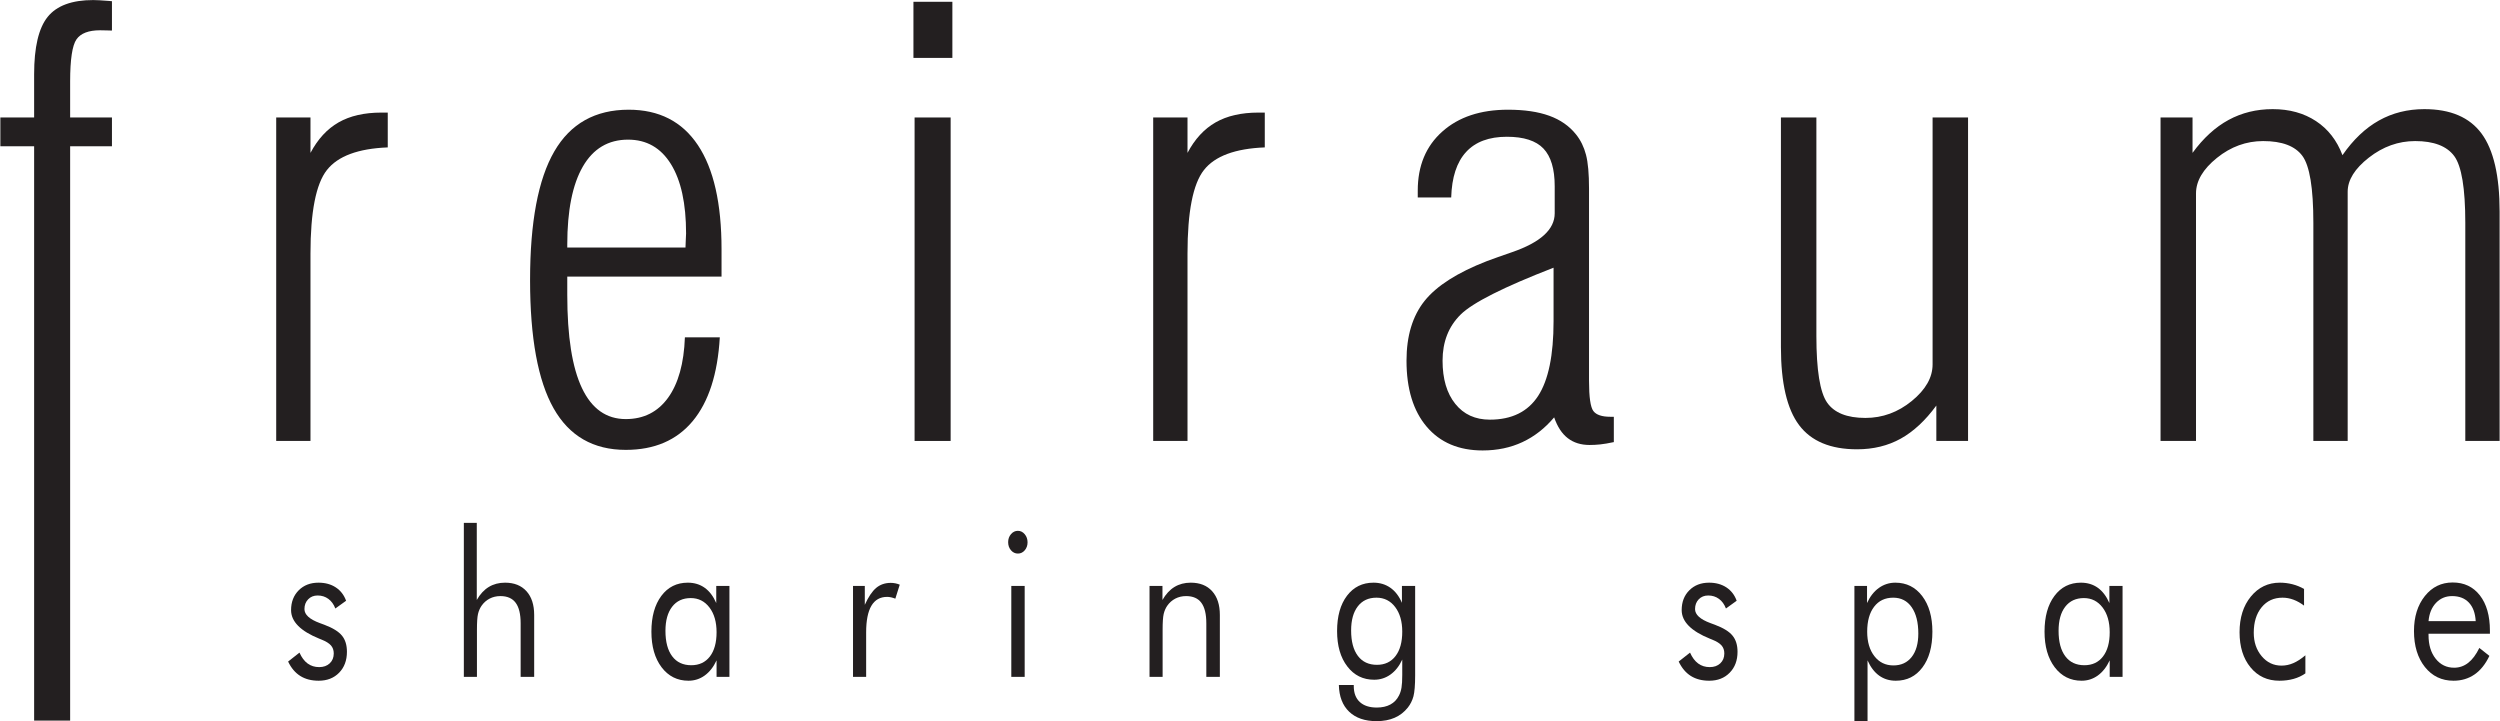
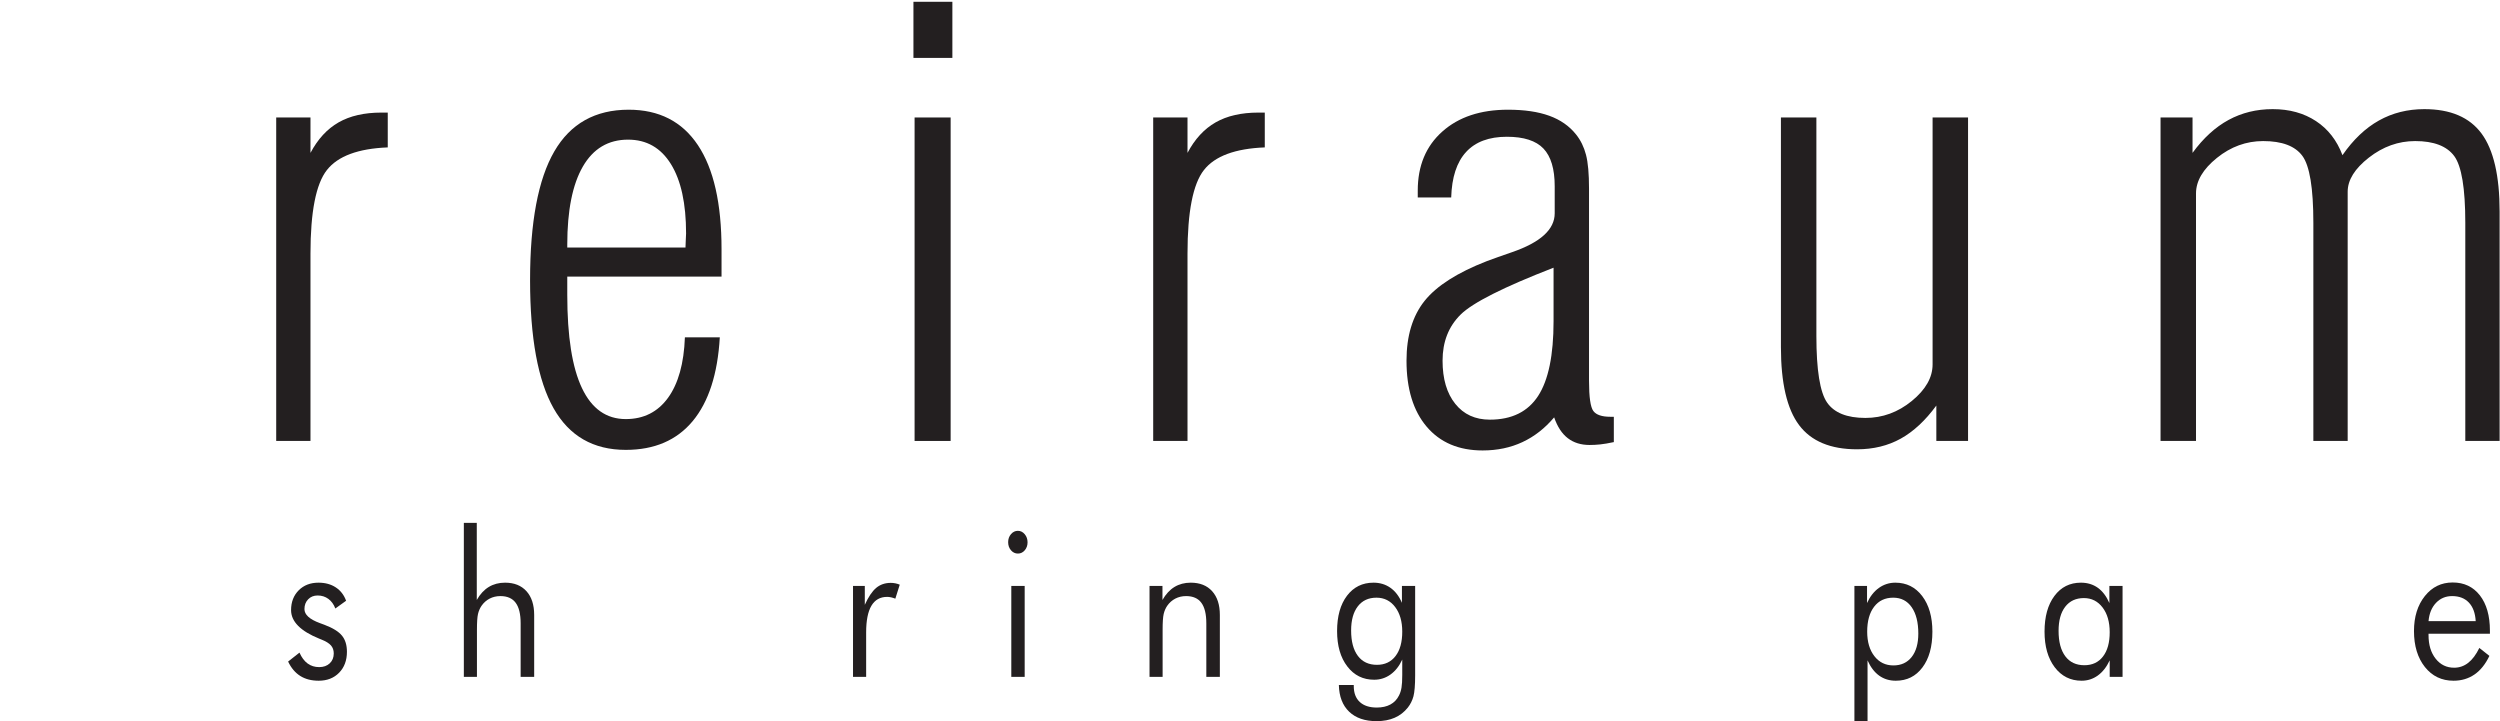
<svg xmlns="http://www.w3.org/2000/svg" width="100%" height="100%" viewBox="0 0 2641 762" version="1.1" xml:space="preserve" style="fill-rule:evenodd;clip-rule:evenodd;stroke-linejoin:round;stroke-miterlimit:2;">
  <g transform="matrix(1,0,0,1,-890.61,-759.738)">
    <g transform="matrix(4.167,0,0,4.167,-3919.1,-19.596)">
      <path d="M1227.28,354.739L1230.16,352.473C1230.7,353.698 1231.39,354.618 1232.22,355.23C1233.05,355.843 1234.03,356.149 1235.16,356.149C1236.26,356.149 1237.15,355.831 1237.83,355.192C1238.51,354.554 1238.85,353.715 1238.85,352.674C1238.85,351.868 1238.61,351.196 1238.15,350.659C1237.68,350.122 1236.89,349.626 1235.76,349.173C1235.64,349.123 1235.46,349.047 1235.2,348.946C1230.42,347.016 1228.03,344.599 1228.03,341.693C1228.03,339.645 1228.68,337.974 1229.96,336.682C1231.25,335.389 1232.92,334.742 1234.98,334.742C1236.69,334.742 1238.15,335.141 1239.36,335.938C1240.58,336.736 1241.45,337.865 1241.98,339.326L1239.25,341.29C1238.85,340.232 1238.26,339.418 1237.48,338.848C1236.7,338.277 1235.8,337.991 1234.77,337.991C1233.78,337.991 1232.98,338.315 1232.36,338.961C1231.73,339.607 1231.42,340.434 1231.42,341.441C1231.42,342.851 1232.72,344.036 1235.33,344.992C1235.81,345.177 1236.2,345.32 1236.49,345.421C1238.62,346.226 1240.1,347.145 1240.94,348.179C1241.78,349.211 1242.19,350.575 1242.19,352.271C1242.19,354.453 1241.53,356.221 1240.21,357.572C1238.89,358.924 1237.16,359.599 1235.03,359.599C1233.2,359.599 1231.64,359.197 1230.36,358.391C1229.08,357.585 1228.05,356.368 1227.28,354.739Z" style="fill:rgb(35,31,32);fill-rule:nonzero;" />
    </g>
    <g transform="matrix(4.167,0,0,4.167,-3919.1,-19.596)">
      <path d="M1271.83,358.618L1271.83,319.581L1275.11,319.581L1275.11,339.124C1275.95,337.647 1276.97,336.547 1278.16,335.825C1279.35,335.103 1280.72,334.742 1282.28,334.742C1284.6,334.742 1286.4,335.464 1287.71,336.908C1289.01,338.352 1289.66,340.358 1289.66,342.927L1289.66,358.618L1286.23,358.618L1286.23,345.043C1286.23,342.709 1285.81,340.975 1284.97,339.842C1284.13,338.709 1282.84,338.142 1281.1,338.142C1280.1,338.142 1279.18,338.356 1278.36,338.785C1277.54,339.212 1276.86,339.821 1276.31,340.61C1275.9,341.215 1275.6,341.903 1275.42,342.676C1275.24,343.448 1275.15,344.791 1275.15,346.705L1275.15,358.618L1271.83,358.618Z" style="fill:rgb(35,31,32);fill-rule:nonzero;" />
    </g>
    <g transform="matrix(4.167,0,0,4.167,-3919.1,-19.596)">
-       <path d="M1335.9,347.309C1335.9,344.707 1335.3,342.612 1334.09,341.026C1332.88,339.439 1331.3,338.646 1329.36,338.646C1327.34,338.646 1325.77,339.376 1324.64,340.837C1323.51,342.298 1322.94,344.337 1322.94,346.957C1322.94,349.744 1323.51,351.893 1324.65,353.404C1325.78,354.915 1327.4,355.671 1329.49,355.671C1331.49,355.671 1333.06,354.936 1334.2,353.467C1335.33,351.998 1335.9,349.945 1335.9,347.309ZM1339.16,335.573L1339.16,358.618L1335.9,358.618L1335.9,354.437C1335.12,356.116 1334.11,357.396 1332.89,358.277C1331.66,359.159 1330.29,359.599 1328.78,359.599C1325.96,359.599 1323.69,358.462 1321.96,356.187C1320.24,353.912 1319.38,350.903 1319.38,347.159C1319.38,343.364 1320.22,340.346 1321.89,338.104C1323.56,335.863 1325.8,334.742 1328.61,334.742C1330.25,334.742 1331.68,335.175 1332.89,336.039C1334.1,336.904 1335.07,338.192 1335.82,339.905L1335.82,335.573L1339.16,335.573Z" style="fill:rgb(35,31,32);fill-rule:nonzero;" />
-     </g>
+       </g>
    <g transform="matrix(4.167,0,0,4.167,-3919.1,-19.596)">
      <path d="M1370.49,358.618L1370.49,335.573L1373.48,335.573L1373.48,340.358C1374.38,338.361 1375.34,336.933 1376.35,336.077C1377.37,335.221 1378.6,334.792 1380.06,334.792C1380.46,334.792 1380.85,334.83 1381.22,334.906C1381.59,334.981 1381.97,335.095 1382.34,335.246L1381.22,338.797C1380.84,338.646 1380.47,338.533 1380.13,338.457C1379.78,338.381 1379.45,338.344 1379.14,338.344C1377.37,338.344 1376.04,339.096 1375.15,340.598C1374.26,342.1 1373.82,344.363 1373.82,347.385L1373.82,358.618L1370.49,358.618Z" style="fill:rgb(35,31,32);fill-rule:nonzero;" />
    </g>
    <g transform="matrix(4.167,0,0,4.167,-3919.1,-19.596)">
      <path d="M1410.62,358.618L1410.62,335.573L1414.01,335.573L1414.01,358.618L1410.62,358.618ZM1409.82,324.467C1409.82,323.678 1410.06,323.002 1410.54,322.439C1411.02,321.877 1411.61,321.596 1412.29,321.596C1412.96,321.596 1413.54,321.881 1414.02,322.452C1414.5,323.023 1414.74,323.711 1414.74,324.517C1414.74,325.307 1414.5,325.978 1414.03,326.532C1413.56,327.086 1412.98,327.363 1412.29,327.363C1411.61,327.363 1411.02,327.086 1410.54,326.532C1410.06,325.978 1409.82,325.289 1409.82,324.467Z" style="fill:rgb(35,31,32);fill-rule:nonzero;" />
    </g>
    <g transform="matrix(4.167,0,0,4.167,-3919.1,-19.596)">
      <path d="M1445.66,358.618L1445.66,335.573L1448.94,335.573L1448.94,339.124C1449.79,337.647 1450.8,336.547 1451.99,335.825C1453.18,335.103 1454.55,334.742 1456.11,334.742C1458.43,334.742 1460.24,335.464 1461.54,336.908C1462.84,338.352 1463.49,340.358 1463.49,342.927L1463.49,358.618L1460.06,358.618L1460.06,345.043C1460.06,342.709 1459.64,340.975 1458.8,339.842C1457.97,338.709 1456.67,338.142 1454.93,338.142C1453.93,338.142 1453.02,338.356 1452.19,338.785C1451.37,339.212 1450.69,339.821 1450.14,340.61C1449.73,341.215 1449.43,341.903 1449.25,342.676C1449.07,343.448 1448.98,344.791 1448.98,346.705L1448.98,358.618L1445.66,358.618Z" style="fill:rgb(35,31,32);fill-rule:nonzero;" />
    </g>
    <g transform="matrix(4.167,0,0,4.167,-3919.1,-19.596)">
      <path d="M1509.73,347.159C1509.73,344.573 1509.13,342.491 1507.93,340.912C1506.73,339.335 1505.15,338.545 1503.19,338.545C1501.17,338.545 1499.6,339.276 1498.47,340.736C1497.34,342.197 1496.77,344.237 1496.77,346.856C1496.77,349.643 1497.34,351.792 1498.48,353.304C1499.62,354.814 1501.23,355.57 1503.32,355.57C1505.32,355.57 1506.89,354.827 1508.03,353.341C1509.17,351.855 1509.73,349.794 1509.73,347.159ZM1513,335.573L1513,358.214C1513,360.716 1512.85,362.496 1512.57,363.554C1512.28,364.611 1511.81,365.56 1511.15,366.4C1510.23,367.558 1509.11,368.422 1507.79,368.994C1506.47,369.564 1504.95,369.85 1503.23,369.85C1500.26,369.85 1497.94,369.052 1496.27,367.457C1494.6,365.862 1493.73,363.604 1493.66,360.683L1497.44,360.683L1497.44,360.985C1497.44,362.714 1497.95,364.049 1498.96,364.989C1499.98,365.93 1501.42,366.4 1503.27,366.4C1504.62,366.4 1505.77,366.143 1506.72,365.631C1507.67,365.119 1508.4,364.36 1508.9,363.352C1509.2,362.781 1509.41,362.118 1509.54,361.363C1509.67,360.607 1509.73,359.524 1509.73,358.114L1509.73,354.235C1508.98,355.881 1507.98,357.144 1506.75,358.026C1505.52,358.907 1504.14,359.348 1502.61,359.348C1499.79,359.348 1497.52,358.223 1495.8,355.973C1494.07,353.724 1493.21,350.734 1493.21,347.007C1493.21,343.246 1494.05,340.262 1495.72,338.054C1497.4,335.847 1499.63,334.742 1502.44,334.742C1504.07,334.742 1505.5,335.175 1506.73,336.039C1507.96,336.904 1508.93,338.176 1509.65,339.855L1509.65,335.573L1513,335.573Z" style="fill:rgb(35,31,32);fill-rule:nonzero;" />
    </g>
    <g transform="matrix(4.167,0,0,4.167,-3919.1,-19.596)">
-       <path d="M1579.81,354.739L1582.69,352.473C1583.23,353.698 1583.92,354.618 1584.75,355.23C1585.58,355.843 1586.56,356.149 1587.69,356.149C1588.79,356.149 1589.68,355.831 1590.36,355.192C1591.04,354.554 1591.38,353.715 1591.38,352.674C1591.38,351.868 1591.15,351.196 1590.68,350.659C1590.22,350.122 1589.42,349.626 1588.29,349.173C1588.18,349.123 1587.99,349.047 1587.73,348.946C1582.95,347.016 1580.57,344.599 1580.57,341.693C1580.57,339.645 1581.21,337.974 1582.5,336.682C1583.79,335.389 1585.46,334.742 1587.52,334.742C1589.22,334.742 1590.68,335.141 1591.9,335.938C1593.11,336.736 1593.99,337.865 1594.51,339.326L1591.79,341.29C1591.39,340.232 1590.8,339.418 1590.02,338.848C1589.24,338.277 1588.33,337.991 1587.3,337.991C1586.32,337.991 1585.51,338.315 1584.89,338.961C1584.27,339.607 1583.96,340.434 1583.96,341.441C1583.96,342.851 1585.26,344.036 1587.86,344.992C1588.35,345.177 1588.73,345.32 1589.02,345.421C1591.15,346.226 1592.64,347.145 1593.47,348.179C1594.31,349.211 1594.73,350.575 1594.73,352.271C1594.73,354.453 1594.07,356.221 1592.74,357.572C1591.42,358.924 1589.69,359.599 1587.56,359.599C1585.73,359.599 1584.18,359.197 1582.89,358.391C1581.61,357.585 1580.59,356.368 1579.81,354.739Z" style="fill:rgb(35,31,32);fill-rule:nonzero;" />
-     </g>
+       </g>
    <g transform="matrix(4.167,0,0,4.167,-3919.1,-19.596)">
      <path d="M1627.6,347.159C1627.6,349.744 1628.21,351.818 1629.43,353.379C1630.64,354.94 1632.25,355.721 1634.25,355.721C1636.21,355.721 1637.76,355.008 1638.88,353.58C1640,352.154 1640.56,350.172 1640.56,347.637C1640.56,344.8 1640,342.575 1638.88,340.963C1637.76,339.351 1636.19,338.545 1634.19,338.545C1632.14,338.545 1630.53,339.309 1629.36,340.837C1628.19,342.365 1627.6,344.472 1627.6,347.159ZM1624.36,369.85L1624.36,335.573L1627.56,335.573L1627.56,339.905C1628.32,338.243 1629.32,336.967 1630.56,336.077C1631.81,335.187 1633.2,334.742 1634.73,334.742C1637.56,334.742 1639.83,335.876 1641.55,338.142C1643.27,340.409 1644.13,343.414 1644.13,347.159C1644.13,350.97 1643.29,353.996 1641.6,356.238C1639.92,358.479 1637.67,359.599 1634.85,359.599C1633.24,359.599 1631.83,359.167 1630.63,358.303C1629.43,357.438 1628.45,356.149 1627.69,354.437L1627.69,369.85L1624.36,369.85Z" style="fill:rgb(35,31,32);fill-rule:nonzero;" />
    </g>
    <g transform="matrix(4.167,0,0,4.167,-3919.1,-19.596)">
      <path d="M1689.08,347.309C1689.08,344.707 1688.48,342.612 1687.27,341.026C1686.06,339.439 1684.48,338.646 1682.54,338.646C1680.52,338.646 1678.94,339.376 1677.81,340.837C1676.68,342.298 1676.12,344.337 1676.12,346.957C1676.12,349.744 1676.69,351.893 1677.83,353.404C1678.96,354.915 1680.58,355.671 1682.66,355.671C1684.67,355.671 1686.24,354.936 1687.37,353.467C1688.51,351.998 1689.08,349.945 1689.08,347.309ZM1692.34,335.573L1692.34,358.618L1689.08,358.618L1689.08,354.437C1688.29,356.116 1687.29,357.396 1686.07,358.277C1684.84,359.159 1683.47,359.599 1681.96,359.599C1679.14,359.599 1676.87,358.462 1675.14,356.187C1673.42,353.912 1672.56,350.903 1672.56,347.159C1672.56,343.364 1673.39,340.346 1675.07,338.104C1676.74,335.863 1678.98,334.742 1681.78,334.742C1683.43,334.742 1684.86,335.175 1686.07,336.039C1687.27,336.904 1688.25,338.192 1689,339.905L1689,335.573L1692.34,335.573Z" style="fill:rgb(35,31,32);fill-rule:nonzero;" />
    </g>
    <g transform="matrix(4.167,0,0,4.167,-3919.1,-19.596)">
-       <path d="M1738.69,353.152L1738.69,357.736C1737.81,358.357 1736.81,358.823 1735.7,359.134C1734.59,359.444 1733.39,359.599 1732.1,359.599C1729.07,359.599 1726.63,358.471 1724.78,356.212C1722.92,353.954 1722,350.986 1722,347.309C1722,343.616 1722.95,340.598 1724.87,338.256C1726.79,335.913 1729.24,334.742 1732.23,334.742C1733.32,334.742 1734.38,334.877 1735.42,335.145C1736.46,335.414 1737.43,335.808 1738.35,336.329L1738.35,340.56C1737.49,339.905 1736.6,339.406 1735.69,339.061C1734.77,338.718 1733.84,338.545 1732.9,338.545C1730.69,338.545 1728.93,339.355 1727.6,340.975C1726.27,342.596 1725.6,344.749 1725.6,347.435C1725.6,349.803 1726.27,351.784 1727.61,353.379C1728.95,354.974 1730.62,355.771 1732.64,355.771C1733.66,355.771 1734.65,355.562 1735.62,355.142C1736.6,354.723 1737.62,354.059 1738.69,353.152Z" style="fill:rgb(35,31,32);fill-rule:nonzero;" />
-     </g>
+       </g>
    <g transform="matrix(4.167,0,0,4.167,-3919.1,-19.596)">
      <path d="M1781.87,344.489C1781.75,342.457 1781.18,340.891 1780.14,339.792C1779.1,338.692 1777.68,338.142 1775.88,338.142C1774.25,338.142 1772.89,338.718 1771.8,339.867C1770.71,341.017 1770.08,342.558 1769.91,344.489L1781.87,344.489ZM1785.47,347.687L1769.91,347.687L1769.91,348.04C1769.91,350.508 1770.51,352.502 1771.72,354.021C1772.92,355.541 1774.48,356.3 1776.41,356.3C1777.73,356.3 1778.92,355.885 1779.98,355.054C1781.04,354.223 1781.97,352.968 1782.79,351.288L1785.34,353.304C1784.35,355.385 1783.1,356.955 1781.57,358.013C1780.03,359.071 1778.26,359.599 1776.24,359.599C1773.25,359.599 1770.84,358.441 1768.99,356.124C1767.15,353.807 1766.22,350.768 1766.22,347.007C1766.22,343.397 1767.14,340.442 1768.97,338.142C1770.8,335.842 1773.15,334.692 1776.03,334.692C1778.93,334.692 1781.23,335.784 1782.93,337.966C1784.62,340.148 1785.47,343.129 1785.47,346.906L1785.47,347.687Z" style="fill:rgb(35,31,32);fill-rule:nonzero;" />
    </g>
    <g transform="matrix(4.167,0,0,4.167,-3919.1,-19.596)">
-       <path d="M1162.89,369.716L1162.89,224.103L1154.33,224.103L1154.33,216.808L1162.89,216.808L1162.89,205.864C1162.89,199.006 1164.03,194.154 1166.32,191.308C1168.61,188.463 1172.46,187.04 1177.87,187.04C1178.7,187.04 1180.01,187.113 1181.82,187.259C1182.21,187.308 1182.48,187.332 1182.62,187.332L1182.62,194.774C1182.28,194.774 1181.89,194.763 1181.45,194.738C1181.01,194.714 1180.4,194.701 1179.62,194.701C1176.7,194.701 1174.7,195.467 1173.63,196.999C1172.56,198.532 1172.02,202.095 1172.02,207.688L1172.02,216.808L1182.62,216.808L1182.62,224.103L1172.02,224.103L1172.02,369.716L1162.89,369.716Z" style="fill:rgb(35,31,32);fill-rule:nonzero;" />
-     </g>
+       </g>
    <g transform="matrix(4.167,0,0,4.167,-3919.1,-19.596)">
      <path d="M1224.26,298.814L1224.26,216.808L1232.95,216.808L1232.95,225.782C1234.81,222.28 1237.18,219.702 1240.08,218.048C1242.98,216.395 1246.6,215.567 1250.93,215.567L1252.54,215.567L1252.54,224.395C1245.04,224.687 1239.9,226.597 1237.12,230.123C1234.34,233.65 1232.95,240.714 1232.95,251.317L1232.95,298.814L1224.26,298.814Z" style="fill:rgb(35,31,32);fill-rule:nonzero;" />
    </g>
    <g transform="matrix(4.167,0,0,4.167,-3919.1,-19.596)">
      <path d="M1298.05,249.785L1328.02,249.785C1328.02,249.396 1328.04,248.789 1328.09,247.961C1328.14,247.135 1328.17,246.551 1328.17,246.21C1328.17,238.622 1326.89,232.762 1324.33,228.627C1321.77,224.494 1318.15,222.426 1313.47,222.426C1308.45,222.426 1304.63,224.7 1302,229.247C1299.37,233.796 1298.05,240.399 1298.05,249.056L1298.05,249.785ZM1336.72,272.549C1336.18,281.84 1333.89,288.916 1329.85,293.78C1325.8,298.644 1320.15,301.076 1312.89,301.076C1304.65,301.076 1298.55,297.562 1294.58,290.533C1290.61,283.505 1288.62,272.67 1288.62,258.03C1288.62,243.341 1290.67,232.47 1294.76,225.417C1298.85,218.365 1305.14,214.838 1313.62,214.838C1321.32,214.838 1327.17,217.829 1331.16,223.812C1335.16,229.794 1337.16,238.599 1337.16,250.223L1337.16,257.154L1298.05,257.154L1298.05,261.751C1298.05,272.306 1299.29,280.198 1301.78,285.426C1304.26,290.655 1307.97,293.269 1312.89,293.269C1317.42,293.269 1320.99,291.47 1323.6,287.87C1326.2,284.271 1327.63,279.164 1327.87,272.549L1336.72,272.549Z" style="fill:rgb(35,31,32);fill-rule:nonzero;" />
    </g>
    <g transform="matrix(4.167,0,0,4.167,-3919.1,-19.596)">
      <path d="M1386.1,298.814L1386.1,216.808L1395.24,216.808L1395.24,298.814L1386.1,298.814ZM1385.81,201.705L1385.81,187.478L1395.68,187.478L1395.68,201.705L1385.81,201.705Z" style="fill:rgb(35,31,32);fill-rule:nonzero;" />
    </g>
    <g transform="matrix(4.167,0,0,4.167,-3919.1,-19.596)">
      <path d="M1446.59,298.814L1446.59,216.808L1455.29,216.808L1455.29,225.782C1457.14,222.28 1459.52,219.702 1462.42,218.048C1465.32,216.395 1468.93,215.567 1473.27,215.567L1474.88,215.567L1474.88,224.395C1467.38,224.687 1462.23,226.597 1459.46,230.123C1456.68,233.65 1455.29,240.714 1455.29,251.317L1455.29,298.814L1446.59,298.814Z" style="fill:rgb(35,31,32);fill-rule:nonzero;" />
    </g>
    <g transform="matrix(4.167,0,0,4.167,-3919.1,-19.596)">
      <path d="M1548.09,254.892C1535.42,259.806 1527.56,263.769 1524.52,266.785C1521.47,269.801 1519.95,273.692 1519.95,278.458C1519.95,283.08 1521.02,286.728 1523.17,289.402C1525.31,292.078 1528.23,293.415 1531.94,293.415C1537.49,293.415 1541.57,291.409 1544.18,287.396C1546.79,283.383 1548.09,277.072 1548.09,268.463L1548.09,254.892ZM1563.37,299.106C1562,299.397 1560.86,299.591 1559.93,299.689C1559.01,299.787 1558.1,299.835 1557.23,299.835C1555.03,299.835 1553.2,299.263 1551.71,298.121C1550.22,296.978 1549.06,295.215 1548.24,292.831C1545.9,295.603 1543.22,297.695 1540.2,299.106C1537.18,300.516 1533.81,301.222 1530.11,301.222C1524.07,301.222 1519.34,299.215 1515.93,295.203C1512.52,291.19 1510.81,285.608 1510.81,278.458C1510.81,272.183 1512.34,267.139 1515.38,263.319C1518.43,259.501 1523.7,256.133 1531.21,253.214C1532.77,252.631 1534.89,251.877 1537.57,250.953C1544.78,248.472 1548.38,245.189 1548.38,241.103L1548.38,234.245C1548.38,229.868 1547.43,226.683 1545.53,224.687C1543.63,222.693 1540.54,221.696 1536.25,221.696C1531.72,221.696 1528.27,222.985 1525.91,225.563C1523.54,228.141 1522.29,231.983 1522.14,237.091L1513.66,237.091L1513.66,235.339C1513.66,229.065 1515.73,224.079 1519.88,220.383C1524.02,216.687 1529.57,214.838 1536.54,214.838C1540.68,214.838 1544.17,215.349 1546.99,216.37C1549.82,217.391 1552.09,218.973 1553.79,221.112C1554.96,222.572 1555.8,224.286 1556.31,226.256C1556.83,228.226 1557.08,231.084 1557.08,234.828L1557.08,283.565C1557.08,287.7 1557.45,290.254 1558.18,291.226C1558.91,292.2 1560.35,292.685 1562.49,292.685L1563.37,292.685L1563.37,299.106Z" style="fill:rgb(35,31,32);fill-rule:nonzero;" />
    </g>
    <g transform="matrix(4.167,0,0,4.167,-3919.1,-19.596)">
      <path d="M1614.72,216.808L1614.72,272.183C1614.72,280.842 1615.63,286.473 1617.43,289.074C1619.23,291.676 1622.47,292.977 1627.15,292.977C1631.49,292.977 1635.41,291.543 1638.92,288.673C1642.43,285.803 1644.18,282.715 1644.18,279.407L1644.18,216.808L1653.17,216.808L1653.17,298.814L1645.13,298.814L1645.13,289.84C1642.35,293.634 1639.34,296.432 1636.1,298.23C1632.86,300.029 1629.17,300.93 1625.03,300.93C1618.31,300.93 1613.41,298.887 1610.34,294.801C1607.27,290.715 1605.73,284.125 1605.73,275.029L1605.73,216.808L1614.72,216.808Z" style="fill:rgb(35,31,32);fill-rule:nonzero;" />
    </g>
    <g transform="matrix(4.167,0,0,4.167,-3919.1,-19.596)">
      <path d="M1701.97,298.814L1701.97,216.808L1710.08,216.808L1710.08,225.782C1712.81,222.037 1715.86,219.252 1719.22,217.428C1722.58,215.604 1726.31,214.692 1730.4,214.692C1734.64,214.692 1738.3,215.702 1741.37,217.72C1744.44,219.739 1746.68,222.62 1748.09,226.365C1750.82,222.426 1753.9,219.496 1757.34,217.574C1760.77,215.653 1764.61,214.692 1768.85,214.692C1775.48,214.692 1780.31,216.76 1783.36,220.893C1786.4,225.028 1787.93,231.619 1787.93,240.665L1787.93,298.814L1779.23,298.814L1779.23,243.511C1779.23,234.756 1778.29,229.114 1776.42,226.584C1774.54,224.056 1771.24,222.79 1766.51,222.79C1762.27,222.79 1758.36,224.189 1754.78,226.986C1751.2,229.783 1749.41,232.665 1749.41,235.631L1749.41,298.814L1740.71,298.814L1740.71,243.511C1740.71,234.708 1739.78,229.054 1737.93,226.548C1736.08,224.043 1732.77,222.79 1727.99,222.79C1723.7,222.79 1719.79,224.213 1716.26,227.058C1712.73,229.904 1710.96,232.908 1710.96,236.069L1710.96,298.814L1701.97,298.814Z" style="fill:rgb(35,31,32);fill-rule:nonzero;" />
    </g>
  </g>
</svg>